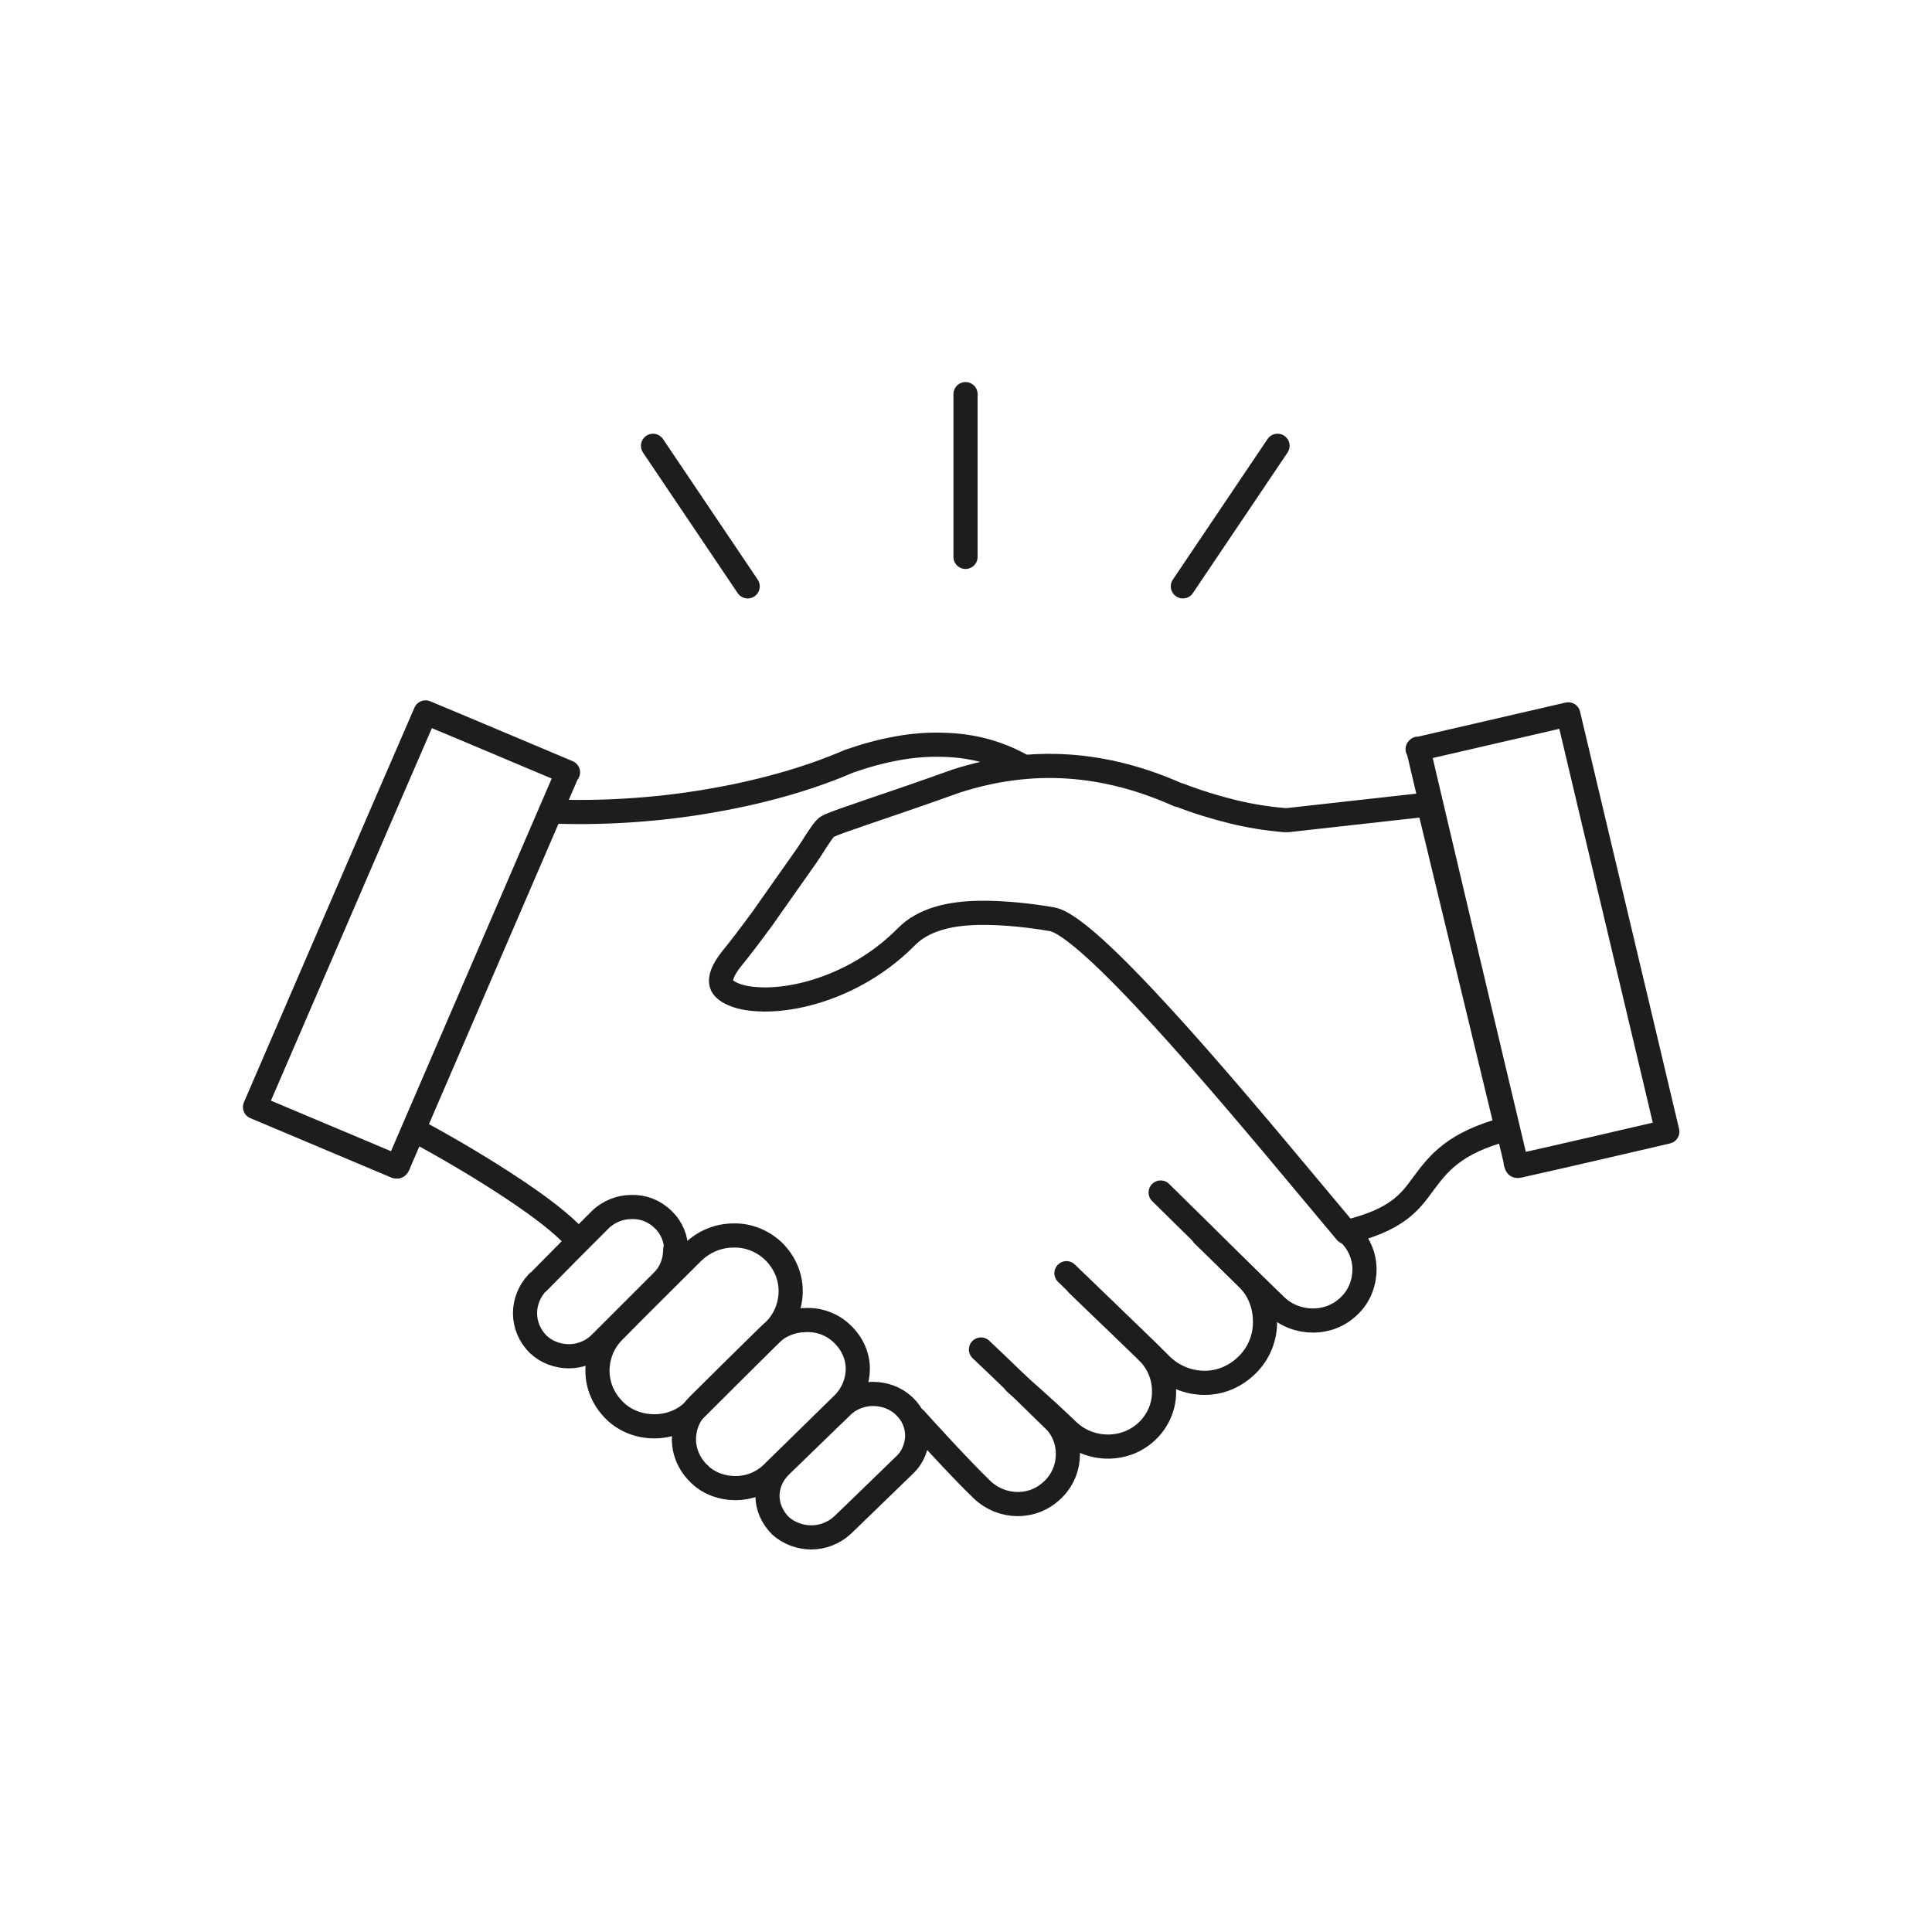
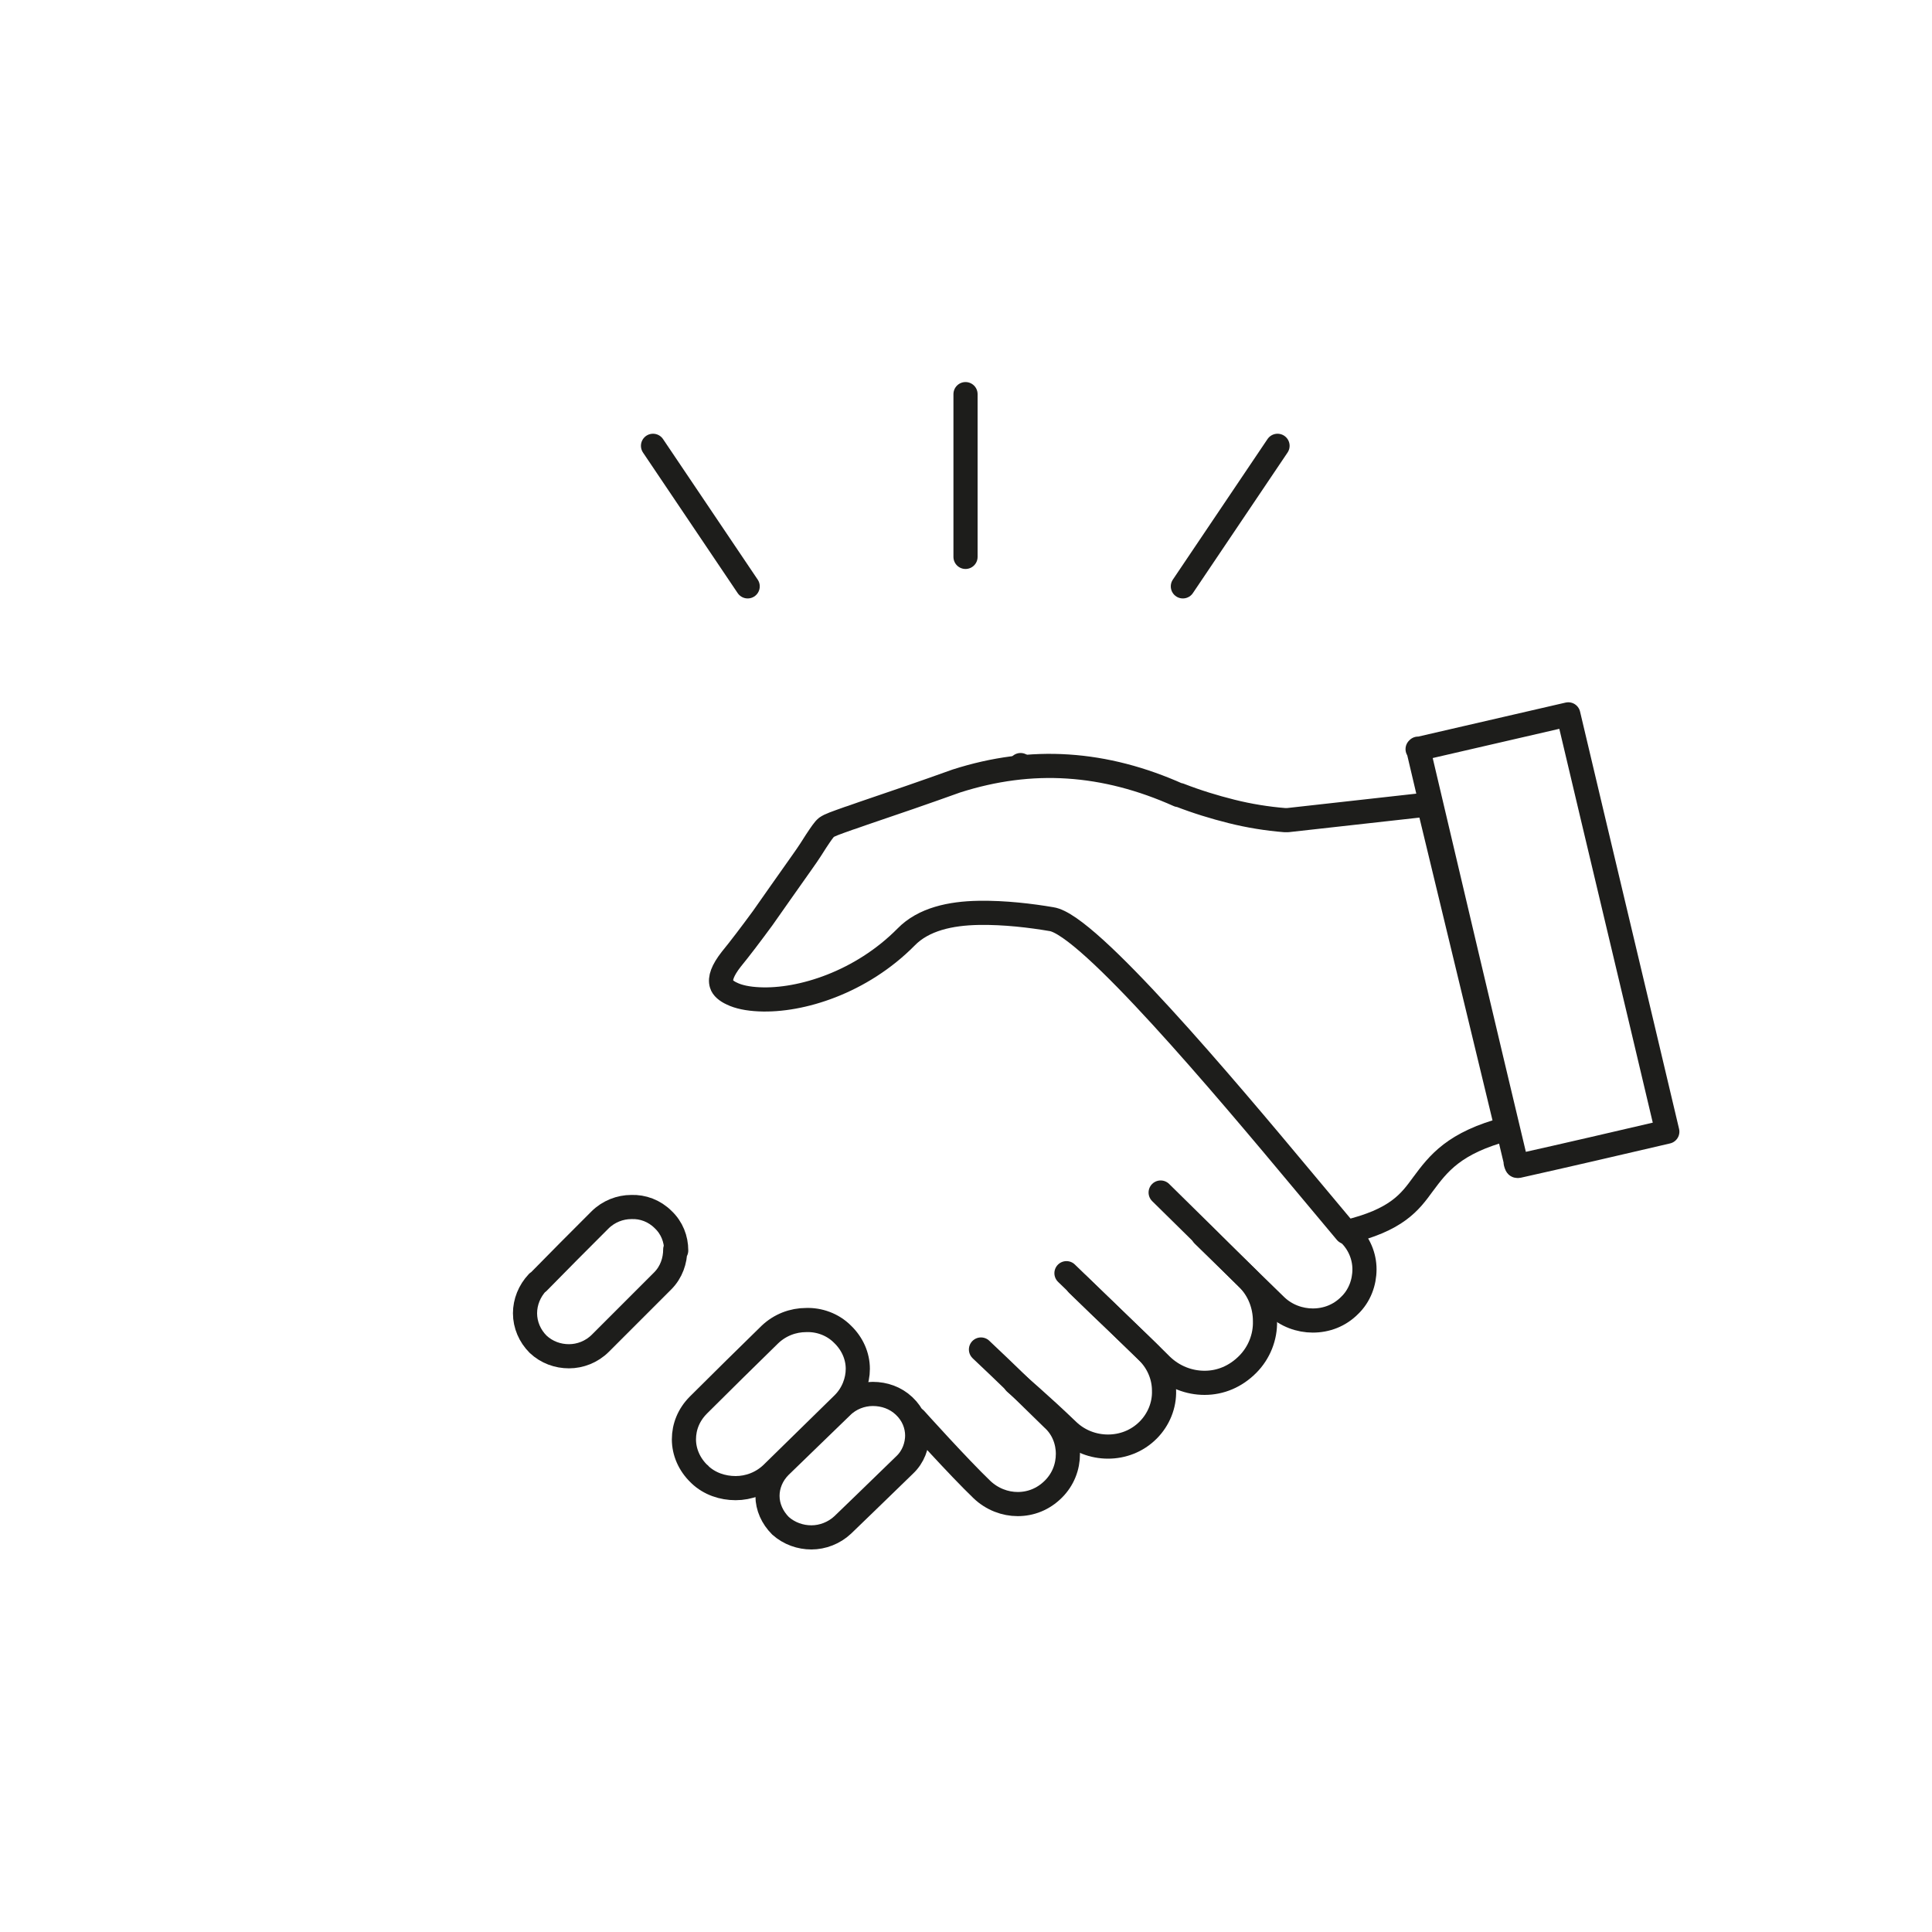
<svg xmlns="http://www.w3.org/2000/svg" id="Ebene_1" data-name="Ebene 1" viewBox="0 0 40 40">
  <defs>
    <style>
      .cls-1 {
        fill-rule: evenodd;
      }

      .cls-1, .cls-2 {
        fill: none;
        stroke: #1d1d1b;
        stroke-linecap: round;
        stroke-linejoin: round;
        stroke-width: .5px;
      }
    </style>
  </defs>
  <path class="cls-1" d="M29.62,16.65c-.98.11-1.97.22-2.96.33h-.06c-.37-.03-.74-.09-1.1-.18-.36-.09-.72-.2-1.08-.34,0,0-.01,0-.02,0-.76-.34-1.52-.54-2.29-.59-.76-.05-1.53.05-2.31.3h0c-.64.23-1.28.45-1.93.67-.15.05-.22.08-.29.1-.28.1-.4.14-.47.19-.05.04-.11.13-.21.28-.07.11-.15.24-.3.45-.31.44-.58.82-.81,1.15-.25.34-.47.63-.65.85-.18.23-.24.4-.2.52.02.07.1.14.21.19h0c.14.07.34.11.57.12.86.04,2.11-.35,3.04-1.29.36-.37.92-.49,1.5-.5.54-.01,1.1.06,1.51.13.76.11,3.57,3.45,5.23,5.44.36.43.66.79.87,1.04,1.05-.25,1.32-.62,1.59-.99.32-.43.64-.86,1.74-1.15-.54-2.24-1.08-4.47-1.62-6.71h0ZM29.62,16.65c-.98.11-1.97.22-2.96.33h-.06c-.37-.03-.74-.09-1.1-.18-.36-.09-.72-.2-1.08-.34,0,0-.01,0-.02,0-.76-.34-1.52-.54-2.29-.59-.76-.05-1.53.05-2.31.3h0c-.64.23-1.28.45-1.93.67-.15.05-.22.08-.29.1-.28.1-.4.14-.47.19-.05.04-.11.13-.21.28-.07.11-.15.24-.3.45-.31.44-.58.82-.81,1.15-.25.34-.47.63-.65.85-.18.23-.24.4-.2.52.02.07.1.14.21.19h0c.14.07.34.11.57.12.86.04,2.11-.35,3.04-1.29.36-.37.92-.49,1.5-.5.54-.01,1.1.06,1.51.13.76.11,3.57,3.45,5.23,5.44.36.43.66.79.87,1.04,1.05-.25,1.32-.62,1.59-.99.32-.43.64-.86,1.74-1.15-.54-2.24-1.08-4.47-1.62-6.71h0ZM29.62,16.65c-.98.11-1.97.22-2.96.33h-.06c-.37-.03-.74-.09-1.1-.18-.36-.09-.72-.2-1.08-.34,0,0-.01,0-.02,0-.76-.34-1.52-.54-2.29-.59-.76-.05-1.53.05-2.31.3h0c-.64.23-1.28.45-1.93.67-.15.05-.22.08-.29.1-.28.1-.4.14-.47.19-.05.04-.11.13-.21.28-.07.11-.15.24-.3.45-.31.44-.58.82-.81,1.15-.25.34-.47.63-.65.85-.18.23-.24.4-.2.52.02.07.1.14.21.19h0c.14.07.34.11.57.12.86.04,2.11-.35,3.04-1.29.36-.37.92-.49,1.5-.5.54-.01,1.1.06,1.51.13.76.11,3.57,3.45,5.23,5.44.36.43.66.79.87,1.04,1.05-.25,1.32-.62,1.59-.99.32-.43.64-.86,1.74-1.15-.54-2.24-1.08-4.47-1.62-6.71h0Z" />
-   <path class="cls-1" d="M21.13,15.84h0c-.49-.27-1.03-.41-1.62-.42-.6-.02-1.24.1-1.93.34-.9.39-1.92.66-2.93.83-1.12.19-2.25.25-3.24.21" />
-   <path class="cls-1" d="M11.76,15.99c-.98-.41-1.96-.83-2.95-1.24-1.18,2.72-2.35,5.44-3.53,8.17.97.41,1.95.82,2.92,1.23.03.01.03,0,.06-.06,0,0,0-.02.01-.03,1.16-2.69,2.32-5.38,3.48-8.07h0Z" />
+   <path class="cls-1" d="M21.13,15.84h0" />
  <path class="cls-1" d="M29.35,15.51c1.04-.24,2.08-.48,3.12-.72.68,2.88,1.37,5.76,2.05,8.64-1.03.24-2.06.48-3.09.71-.03,0-.03,0-.05-.07,0,0,0-.02,0-.03-.68-2.85-1.35-5.69-2.02-8.54h0Z" />
  <path class="cls-1" d="M14,25.89c0-.24-.09-.47-.27-.64-.18-.18-.42-.27-.66-.26-.23,0-.47.09-.65.27-.43.43-.86.86-1.28,1.29,0,0,0,0-.01,0-.17.18-.26.41-.26.64,0,.24.1.47.27.64,0,0,0,0,0,0,.18.17.41.25.64.25s.47-.09.65-.27c0,0,.86-.86,1.29-1.29.18-.18.26-.42.26-.65h0Z" />
  <path class="cls-1" d="M18.99,29.73c0-.23-.09-.45-.27-.62-.18-.17-.41-.25-.65-.25-.23,0-.47.09-.64.26-.42.41-.85.82-1.28,1.24,0,0,0,0,0,0-.17.17-.26.39-.26.61,0,.23.1.45.27.62,0,0,0,0,0,0,.18.16.41.24.64.24s.47-.09.65-.26c0,0,.86-.83,1.28-1.24.18-.17.26-.4.26-.62h0Z" />
-   <path class="cls-1" d="M16.37,26.73c0-.3-.12-.59-.35-.82-.23-.22-.53-.34-.84-.33-.3,0-.6.12-.83.34-.55.55-1.1,1.09-1.64,1.64,0,0,0,0-.01.01-.22.22-.33.52-.33.81,0,.3.12.59.35.82,0,0,.01.01.01.01.23.22.52.32.82.32s.6-.11.83-.34c0,0,1.1-1.1,1.65-1.64.23-.23.34-.53.34-.82h0Z" />
  <path class="cls-1" d="M17.76,28.34c0-.26-.11-.52-.32-.72-.2-.2-.48-.3-.75-.29-.27,0-.54.1-.75.3-.49.48-.98.96-1.47,1.45,0,0,0,0-.01.01-.2.2-.3.45-.3.71,0,.26.11.52.32.72,0,0,.01,0,.01.01.2.19.47.28.74.28s.54-.1.75-.3c0,0,.99-.97,1.48-1.45.2-.2.3-.47.3-.72h0Z" />
  <path class="cls-1" d="M24.91,25.57c.5.49,1.01.98,1.51,1.47.21.2.49.3.76.3h0c.28,0,.55-.1.76-.31.21-.2.31-.48.31-.75,0-.27-.11-.54-.32-.74" />
  <path class="cls-1" d="M18.95,29.38s.89.99,1.38,1.46c.21.2.48.3.74.3h0c.27,0,.53-.1.74-.31.2-.2.3-.46.3-.73,0-.26-.1-.53-.31-.72-.49-.48-.98-.96-1.48-1.43,0,0,0,0-.01-.01" />
  <path class="cls-1" d="M22.31,26.59c.59.58,1.15,1.09,1.74,1.68.25.24.57.36.89.36h0c.33,0,.64-.13.89-.38.24-.24.37-.57.36-.9,0-.32-.12-.65-.37-.89-.59-.59-1.18-1.17-1.78-1.76,0,0,0,0-.01-.01" />
  <path class="cls-1" d="M21.02,28.63s.54.46,1.09.99c.23.22.53.33.83.33h0c.3,0,.6-.11.83-.34.22-.22.34-.52.33-.82,0-.29-.12-.59-.35-.81-.55-.54-1.1-1.07-1.66-1.61,0,0,0,0-.01-.01" />
  <line class="cls-2" x1="19.99" y1="8.16" x2="19.99" y2="11.53" />
  <line class="cls-2" x1="13.52" y1="9.23" x2="15.48" y2="12.14" />
  <line class="cls-2" x1="26.45" y1="9.23" x2="24.49" y2="12.14" />
-   <path class="cls-1" d="M8.57,23.39h0c.71.38,1.45.82,2.08,1.24.54.36,1,.71,1.27,1.01" />
</svg>